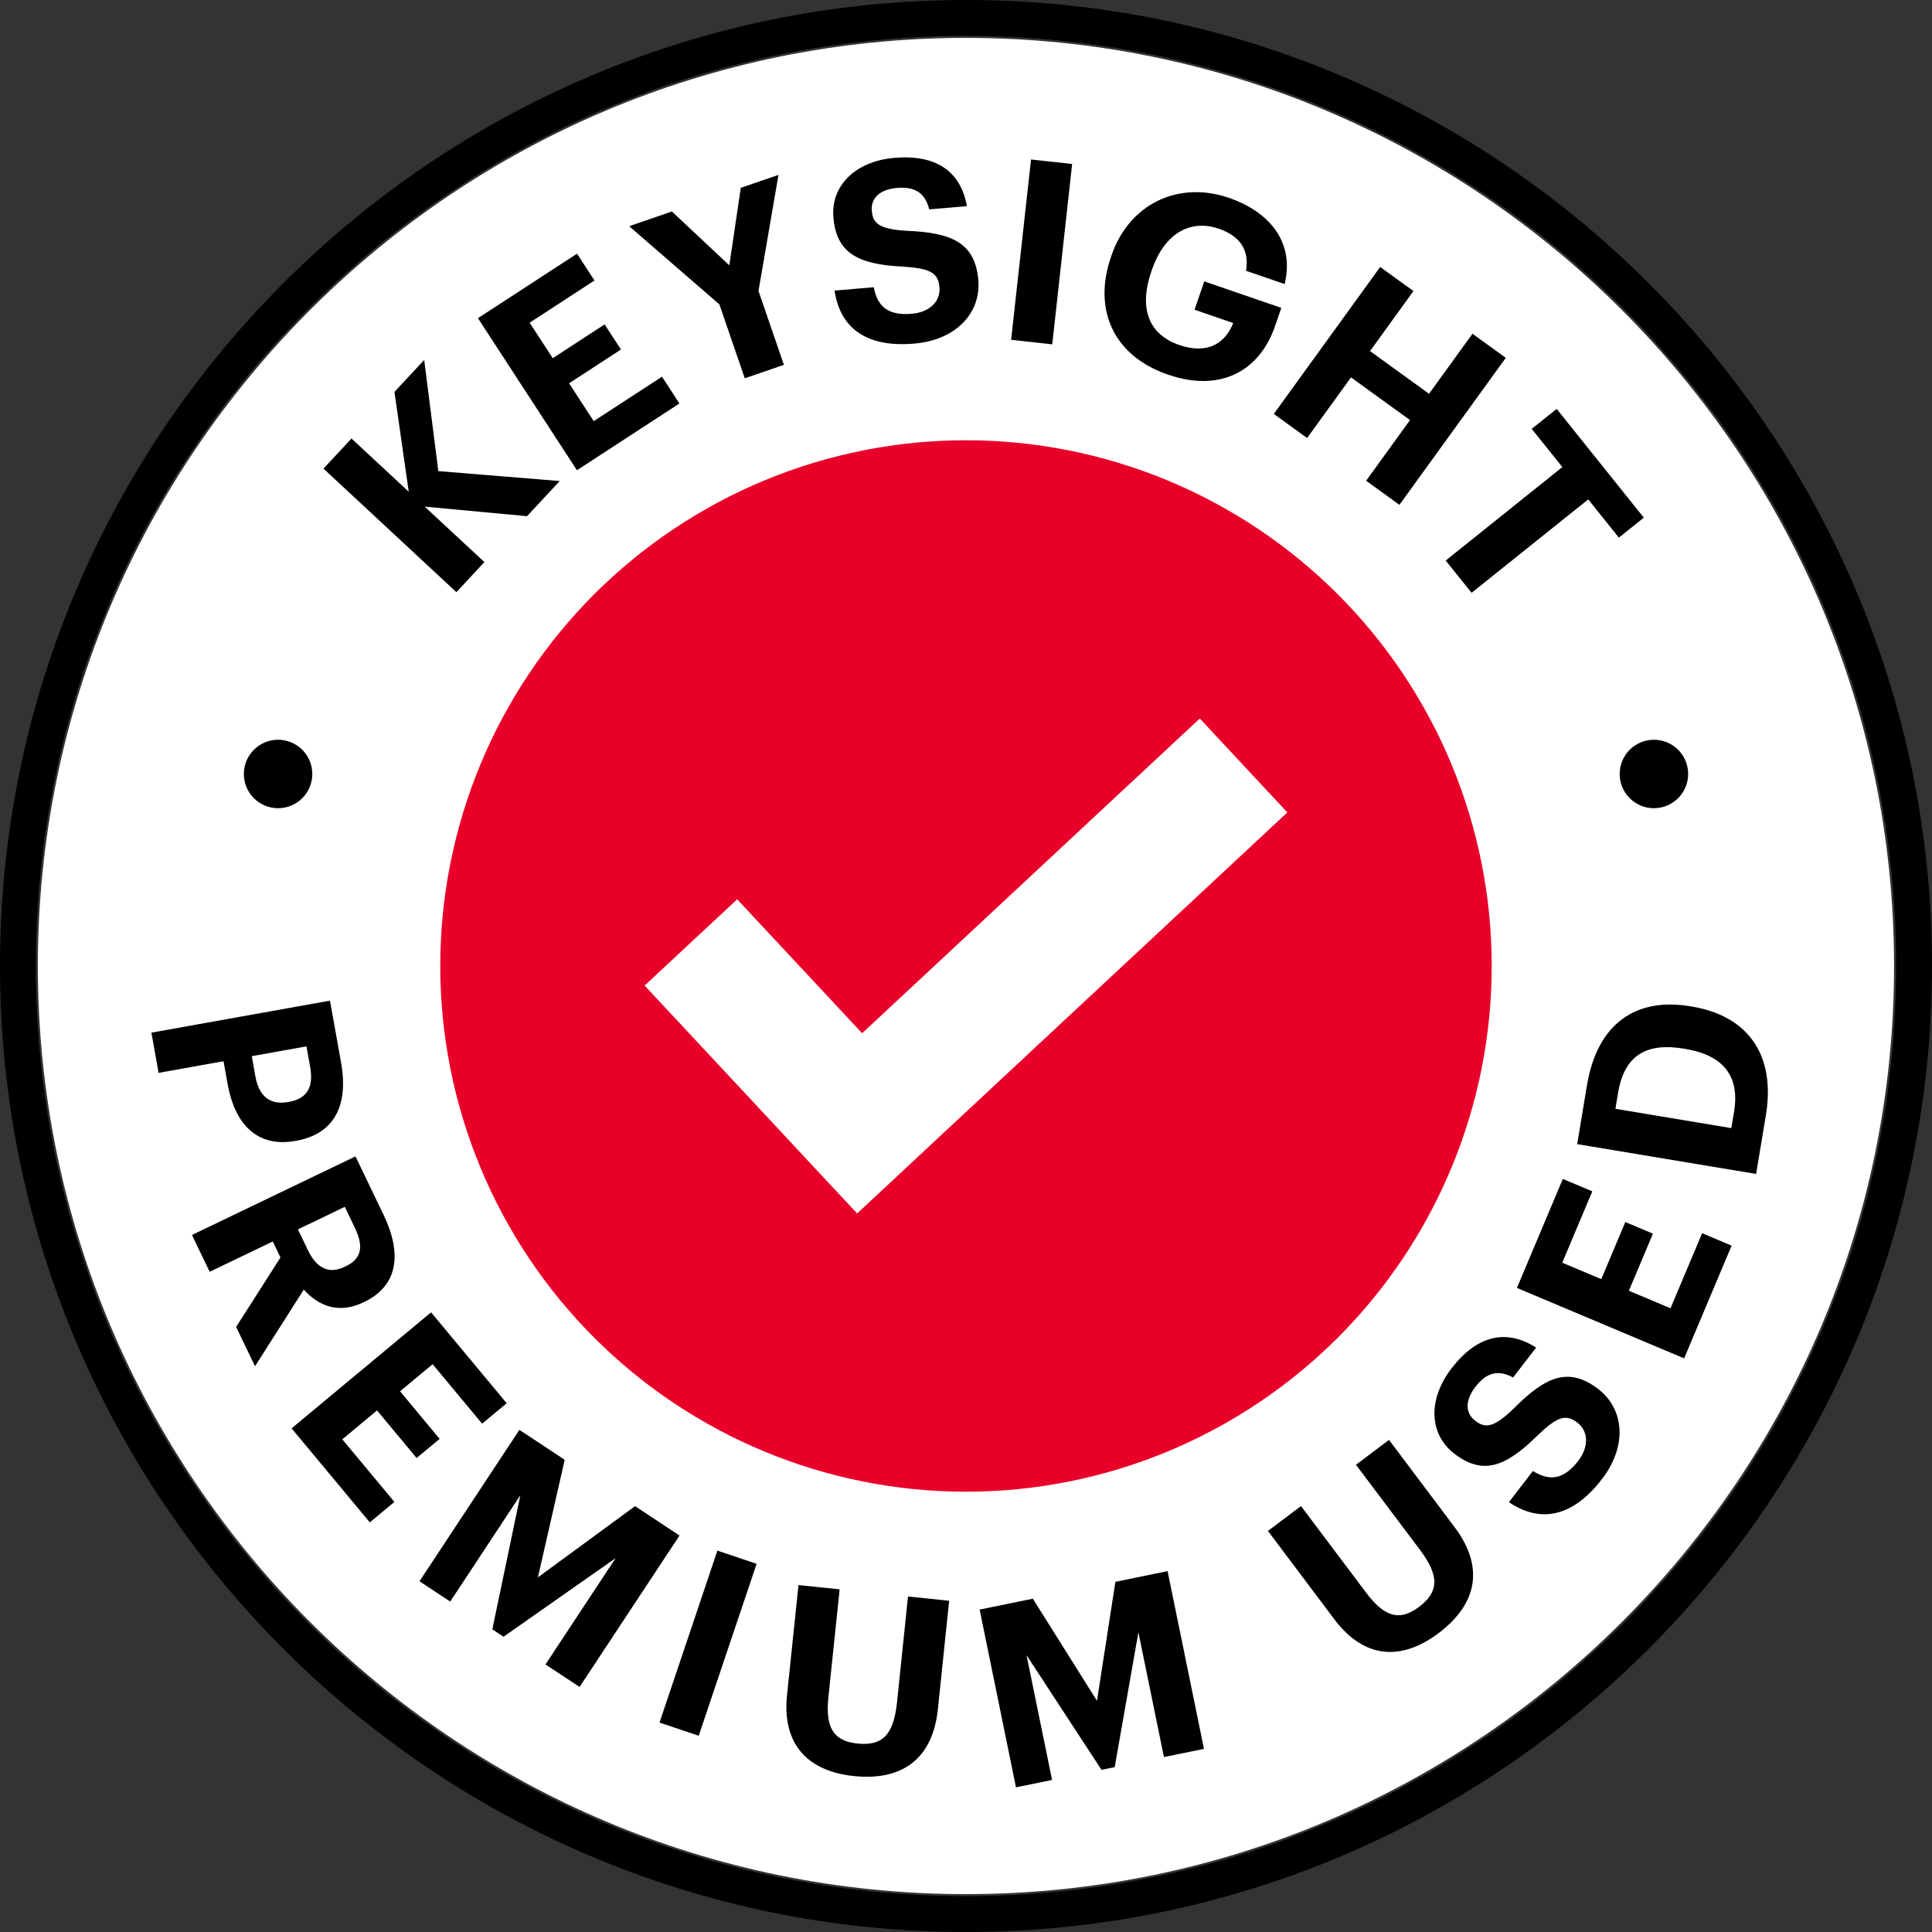
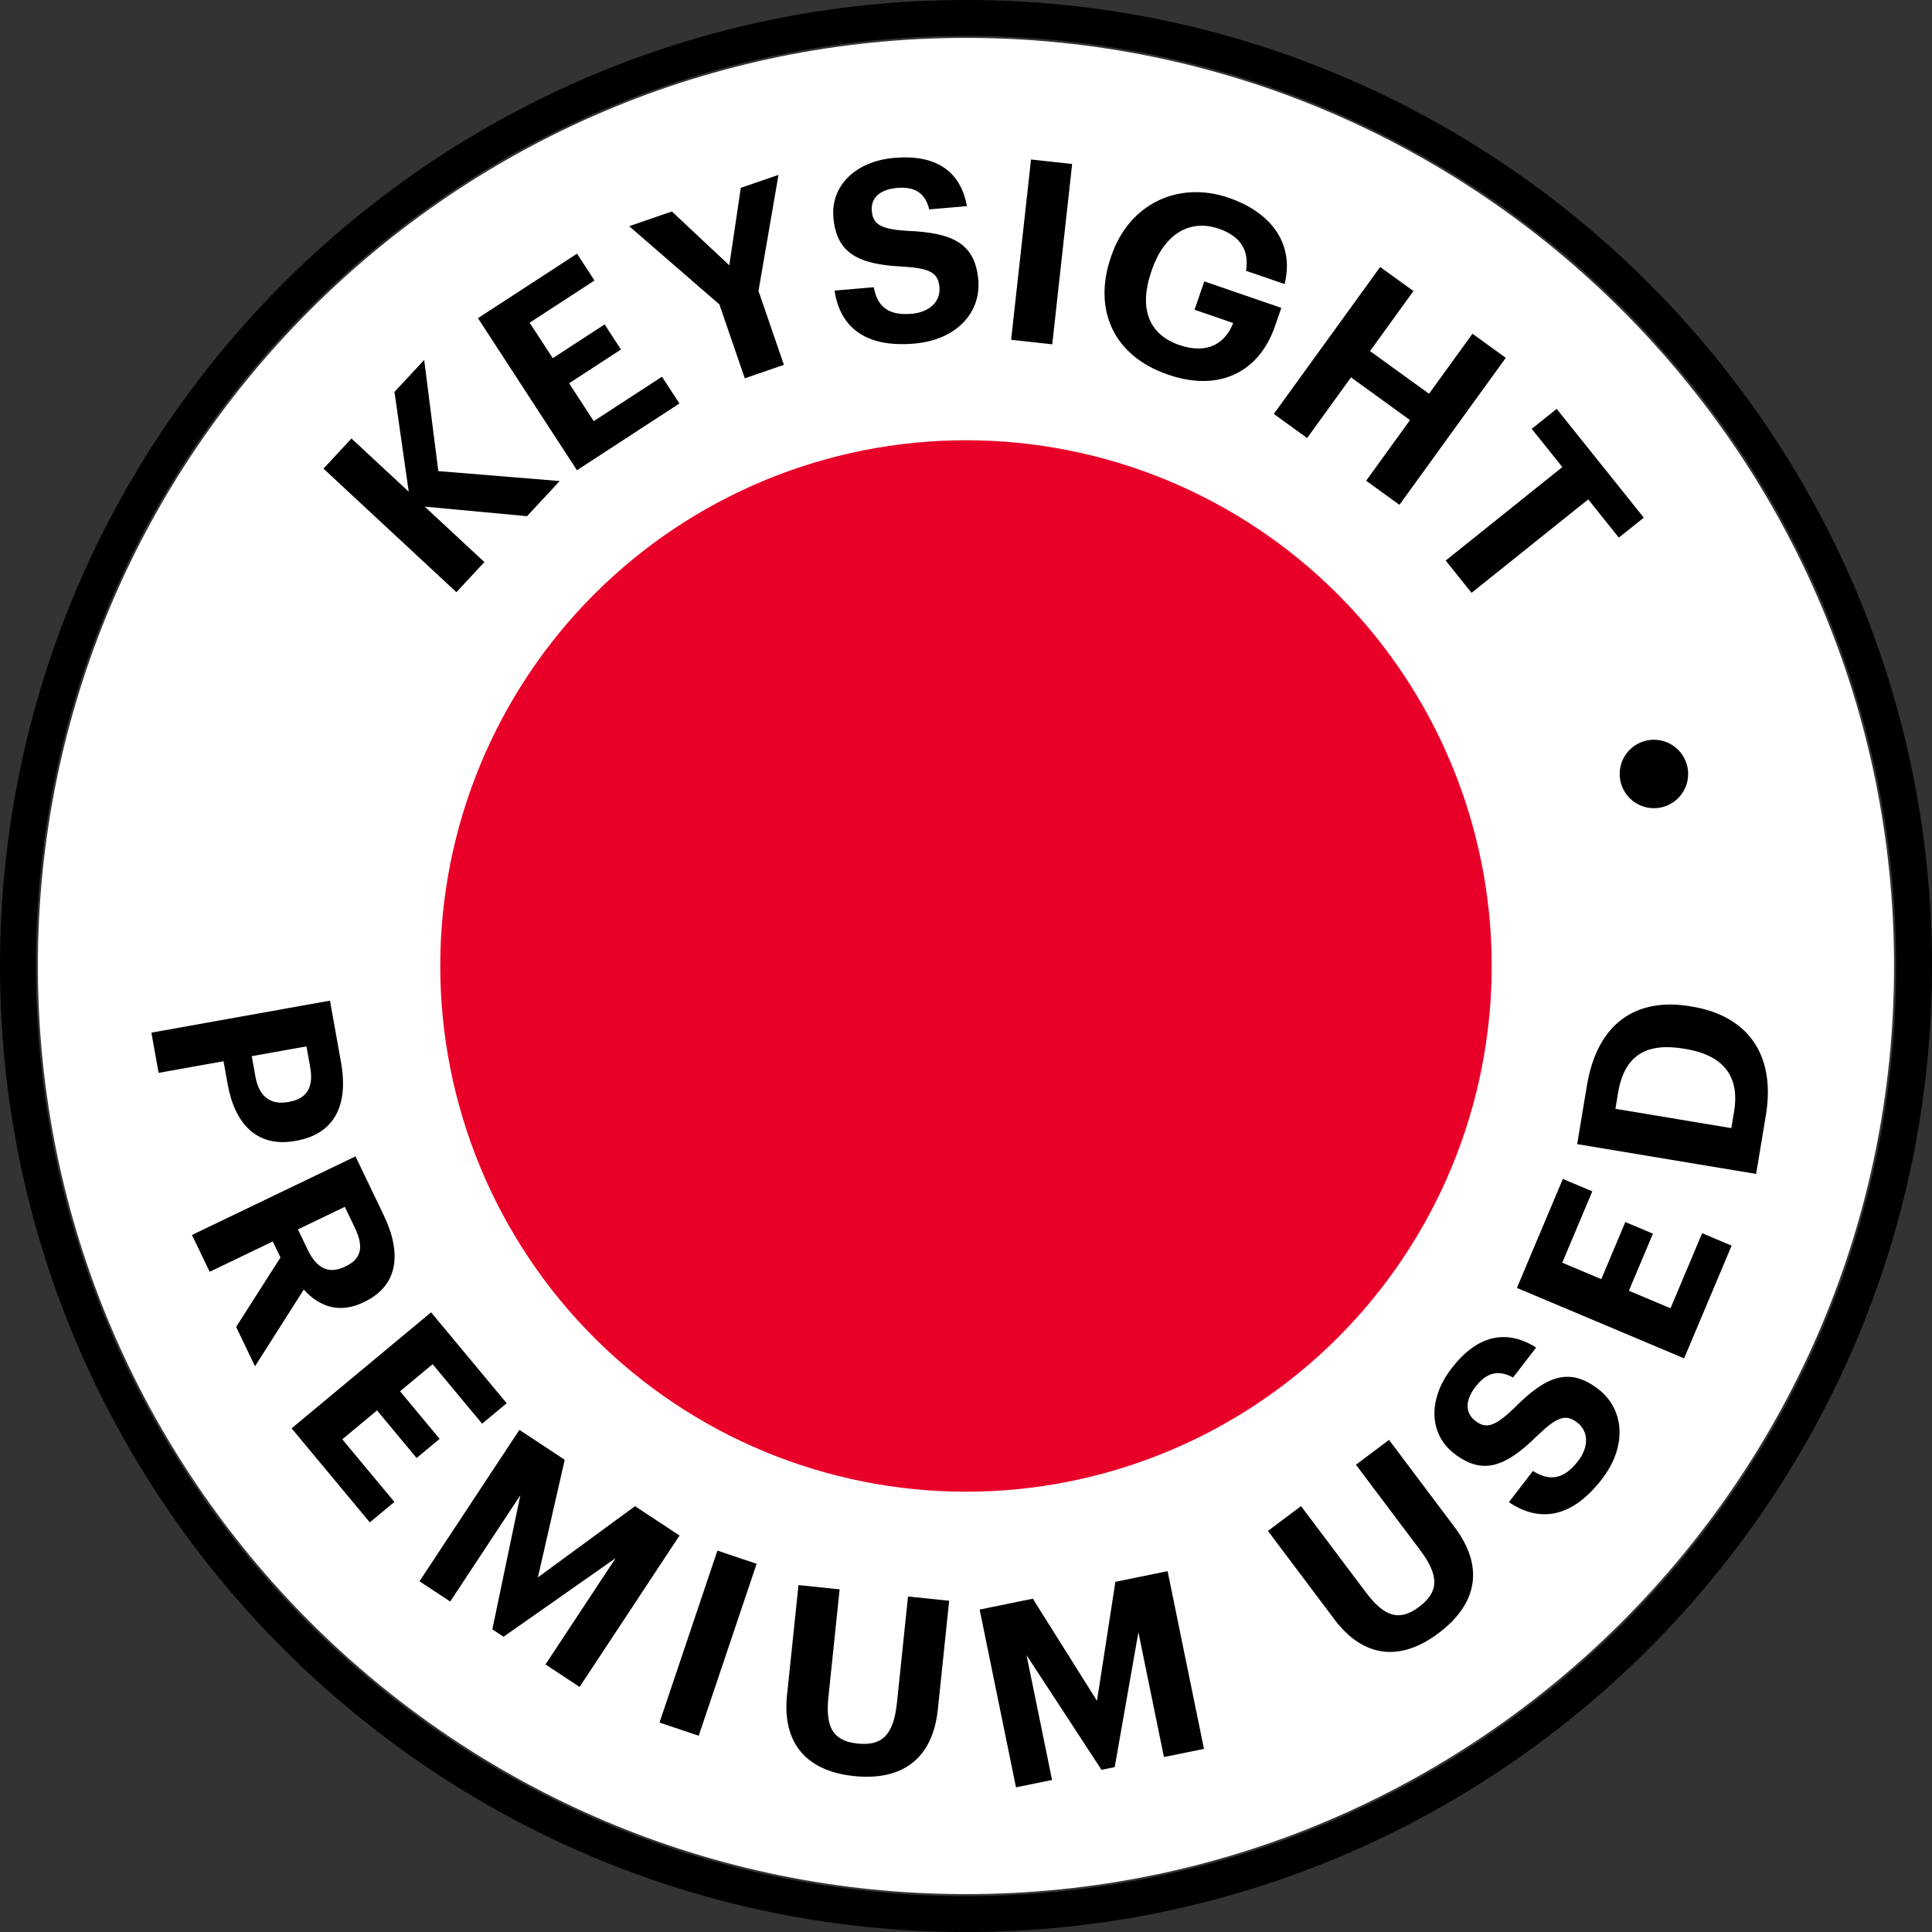
<svg xmlns="http://www.w3.org/2000/svg" width="64" height="64" viewBox="0 0 64 64" fill="none">
  <rect x="0" y="0" width="64" height="64" fill="#333333" stroke="none" />
  <g clip-path="url(#clip0_4_429)">
    <path d="M31.999 1.255C15.047 1.255 1.254 15.047 1.254 32C1.254 48.952 15.047 62.745 31.999 62.745C48.952 62.745 62.743 48.952 62.743 32C62.743 15.047 48.952 1.255 31.999 1.255Z" fill="white" />
    <path d="M14.584 31.999C14.584 29.712 15.034 27.448 15.91 25.335C16.785 23.222 18.068 21.302 19.685 19.684C21.302 18.067 23.222 16.785 25.335 15.909C27.448 15.034 29.712 14.584 32 14.584C34.287 14.584 36.551 15.034 38.664 15.909C40.777 16.785 42.697 18.067 44.314 19.685C45.931 21.302 47.214 23.222 48.089 25.335C48.965 27.448 49.415 29.712 49.415 31.999C49.415 36.618 47.58 41.048 44.314 44.314C41.048 47.58 36.618 49.415 32 49.415C29.712 49.415 27.448 48.964 25.335 48.089C23.222 47.214 21.302 45.931 19.685 44.314C18.068 42.697 16.785 40.777 15.91 38.664C15.034 36.551 14.584 34.286 14.584 31.999Z" fill="#E90029" />
-     <path d="M42.645 26.912L28.394 40.197L21.354 32.648L24.42 29.79L28.559 34.228L39.744 23.802L42.645 26.912Z" fill="white" />
    <path d="M32 64C14.355 64 0 49.644 0 32C0 14.355 14.356 0 32 0C49.645 0 64 14.355 64 32C64 49.645 49.645 64 32 64ZM32 1.188C15.01 1.188 1.188 15.01 1.188 32C1.188 48.99 15.01 62.812 32 62.812C48.99 62.812 62.812 48.99 62.812 32C62.812 15.01 48.99 1.188 32 1.188Z" fill="black" />
-     <path d="M10.346 25.639C10.346 25.788 10.316 25.936 10.259 26.073C10.202 26.211 10.119 26.336 10.013 26.441C9.908 26.546 9.783 26.63 9.645 26.687C9.508 26.744 9.36 26.773 9.211 26.773C8.91 26.773 8.622 26.653 8.41 26.441C8.197 26.228 8.078 25.94 8.078 25.639C8.078 25.338 8.197 25.05 8.41 24.838C8.622 24.625 8.91 24.505 9.211 24.505C9.36 24.505 9.508 24.534 9.645 24.591C9.783 24.648 9.908 24.732 10.013 24.837C10.119 24.942 10.202 25.067 10.259 25.205C10.316 25.343 10.346 25.49 10.346 25.639Z" fill="black" />
    <path d="M55.922 25.639C55.922 25.788 55.893 25.936 55.836 26.073C55.779 26.211 55.695 26.336 55.59 26.441C55.484 26.546 55.359 26.63 55.221 26.687C55.084 26.744 54.936 26.773 54.787 26.773C54.487 26.773 54.198 26.653 53.986 26.441C53.773 26.228 53.654 25.94 53.654 25.639C53.654 25.338 53.773 25.05 53.986 24.837C54.198 24.625 54.487 24.505 54.787 24.505C54.936 24.505 55.084 24.534 55.221 24.591C55.359 24.648 55.484 24.732 55.59 24.837C55.695 24.942 55.779 25.067 55.836 25.205C55.893 25.343 55.922 25.49 55.922 25.639Z" fill="black" />
    <path d="M5.015 34.208L5.254 35.54L7.405 35.155L7.54 35.908C7.781 37.257 8.533 38.019 9.782 37.795L9.815 37.789C11.064 37.565 11.555 36.632 11.297 35.192L10.931 33.148L5.015 34.208ZM8.34 34.987L10.152 34.663L10.274 35.342C10.388 35.979 10.205 36.387 9.576 36.5L9.543 36.506C8.955 36.611 8.579 36.32 8.462 35.666L8.34 34.987ZM9.869 40.725L11.422 39.978L11.753 40.667C12.037 41.258 12.008 41.683 11.455 41.947L11.425 41.962C10.902 42.213 10.495 42.026 10.2 41.413L9.869 40.725ZM6.359 40.91L6.946 42.13L9.036 41.125L9.291 41.656L7.822 43.956L8.448 45.259L10.063 42.72C10.558 43.266 11.22 43.535 12.038 43.142L12.068 43.128C13.19 42.589 13.323 41.528 12.708 40.247L11.776 38.307L6.359 40.91ZM9.66 47.316L12.251 50.431L13.065 49.753L11.339 47.679L12.49 46.722L13.801 48.299L14.564 47.665L13.252 46.088L14.332 45.191L15.971 47.161L16.785 46.484L14.28 43.473L9.66 47.316ZM13.896 52.382L14.914 53.053L17.237 49.532L16.309 53.974L16.681 54.219L20.394 51.615L18.07 55.137L19.2 55.882L22.51 50.866L21.037 49.894L17.819 52.252L18.707 48.357L17.206 47.366L13.896 52.382ZM21.847 57.062L23.146 57.499L25.064 51.803L23.765 51.366L21.847 57.062ZM28.285 58.834C29.899 59.002 30.898 58.253 31.068 56.622L31.442 53.027L30.079 52.886L29.714 56.397C29.6 57.493 29.209 57.841 28.406 57.757C27.587 57.672 27.339 57.207 27.443 56.212L27.814 52.649L26.451 52.507L26.071 56.153C25.906 57.741 26.714 58.67 28.285 58.834ZM33.656 59.208L34.851 58.963L34.005 54.829L36.489 58.628L36.926 58.539L37.711 54.071L38.557 58.205L39.883 57.934L38.678 52.046L36.949 52.4L36.339 56.342L34.214 52.959L32.452 53.319L33.656 59.208ZM47.652 54.102C48.949 53.127 49.171 51.898 48.185 50.588L46.013 47.698L44.918 48.522L47.04 51.343C47.702 52.224 47.652 52.745 47.007 53.23C46.349 53.725 45.851 53.552 45.25 52.753L43.098 49.891L42.002 50.714L44.204 53.644C45.164 54.92 46.389 55.052 47.652 54.102ZM53.062 49.003C53.93 47.878 53.791 46.667 52.946 46.016C51.961 45.257 51.191 45.608 50.157 46.646C49.486 47.296 49.208 47.326 48.868 47.064C48.548 46.818 48.514 46.409 48.879 45.936C49.243 45.464 49.638 45.364 50.122 45.632L50.887 44.64C49.875 43.998 48.913 44.254 48.087 45.325C47.276 46.377 47.357 47.522 48.169 48.149C49.088 48.857 49.839 48.64 50.938 47.546C51.584 46.929 51.871 46.832 52.25 47.124C52.623 47.412 52.641 47.925 52.277 48.398C51.733 49.103 51.241 49.011 50.779 48.729L49.984 49.761C50.981 50.435 52.056 50.308 53.062 49.003ZM55.789 44.997L57.362 41.264L56.386 40.851L55.338 43.338L53.959 42.757L54.756 40.866L53.841 40.482L53.045 42.373L51.752 41.828L52.747 39.465L51.771 39.054L50.25 42.664L55.789 44.997ZM58.174 38.888L58.495 36.956C58.843 34.873 57.83 33.64 56.055 33.345L55.989 33.334C54.214 33.038 52.915 33.879 52.569 35.96L52.246 37.901L58.174 38.888ZM57.353 37.37L53.513 36.73L53.601 36.2C53.809 34.947 54.552 34.534 55.77 34.737L55.837 34.748C57.064 34.953 57.642 35.628 57.443 36.822L57.353 37.37Z" fill="black" />
    <path d="M15.119 19.617L16.046 18.619L14.069 16.783L17.459 17.099L18.54 15.935L14.52 15.606L14.052 11.924L13.067 12.982L13.54 16.289L11.643 14.526L10.716 15.524L15.119 19.617ZM19.112 15.577L22.507 13.366L21.929 12.479L19.668 13.951L18.852 12.697L20.57 11.578L20.029 10.746L18.311 11.866L17.545 10.69L19.693 9.292L19.115 8.404L15.833 10.54L19.112 15.577ZM24.672 12.532L25.968 12.086L25.126 9.638L25.788 5.794L24.54 6.222L24.159 8.789L22.258 7.006L20.843 7.493L23.831 10.084L24.672 12.532ZM30.285 11.382C31.7 11.261 32.499 10.341 32.408 9.277C32.301 8.037 31.523 7.708 30.058 7.647C29.125 7.592 28.916 7.408 28.879 6.981C28.845 6.578 29.122 6.277 29.717 6.225C30.312 6.174 30.651 6.399 30.782 6.936L32.03 6.829C31.819 5.649 30.98 5.114 29.632 5.229C28.309 5.342 27.52 6.178 27.607 7.199C27.706 8.355 28.373 8.762 29.923 8.832C30.814 8.891 31.08 9.037 31.121 9.515C31.161 9.984 30.795 10.344 30.2 10.395C29.313 10.471 29.048 10.046 28.944 9.515L27.646 9.626C27.823 10.818 28.642 11.524 30.285 11.382ZM33.495 11.256L34.857 11.406L35.516 5.432L34.154 5.283L33.495 11.256ZM38.698 12.412C40.399 12.997 41.715 12.32 42.237 10.802L42.445 10.198L39.893 9.321L39.571 10.26L40.851 10.7C40.603 11.344 40.025 11.758 39.071 11.431C37.958 11.048 37.76 10.1 38.136 9.003L38.158 8.939C38.556 7.778 39.391 7.239 40.376 7.577C41.059 7.812 41.394 8.264 41.276 8.97L42.556 9.41C42.904 7.956 41.974 6.988 40.711 6.554C39.033 5.978 37.407 6.752 36.82 8.461L36.798 8.525C36.219 10.211 36.838 11.774 38.697 12.413M42.197 13.712L43.3 14.511L44.754 12.501L46.708 13.916L45.255 15.925L46.358 16.723L49.881 11.854L48.778 11.055L47.339 13.044L45.384 11.63L46.823 9.641L45.72 8.844L42.197 13.712ZM47.891 18.569L48.748 19.638L52.612 16.543L53.626 17.809L54.453 17.148L51.567 13.545L50.74 14.206L51.755 15.472L47.891 18.569Z" fill="black" />
  </g>
  <defs>
    <clipPath id="clip0_4_429">
      <rect width="64" height="64" fill="white" />
    </clipPath>
  </defs>
</svg>